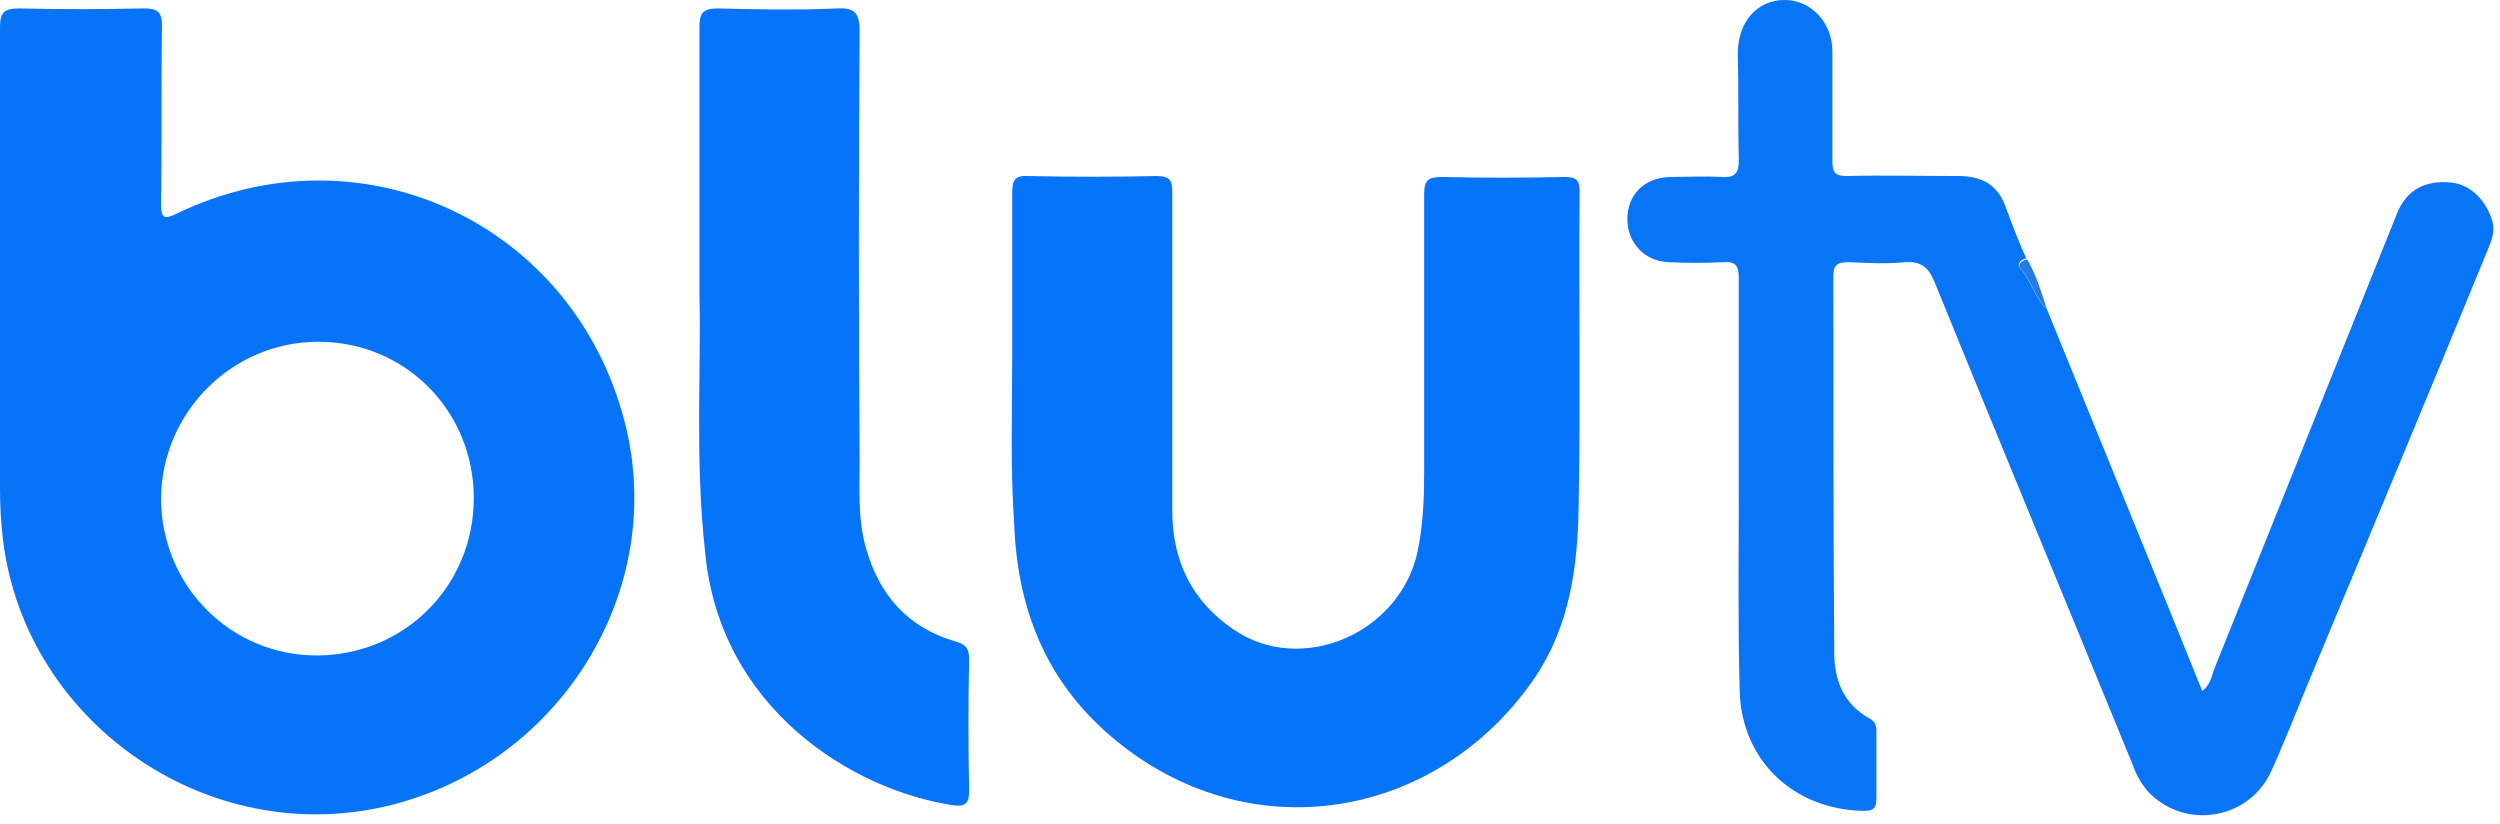
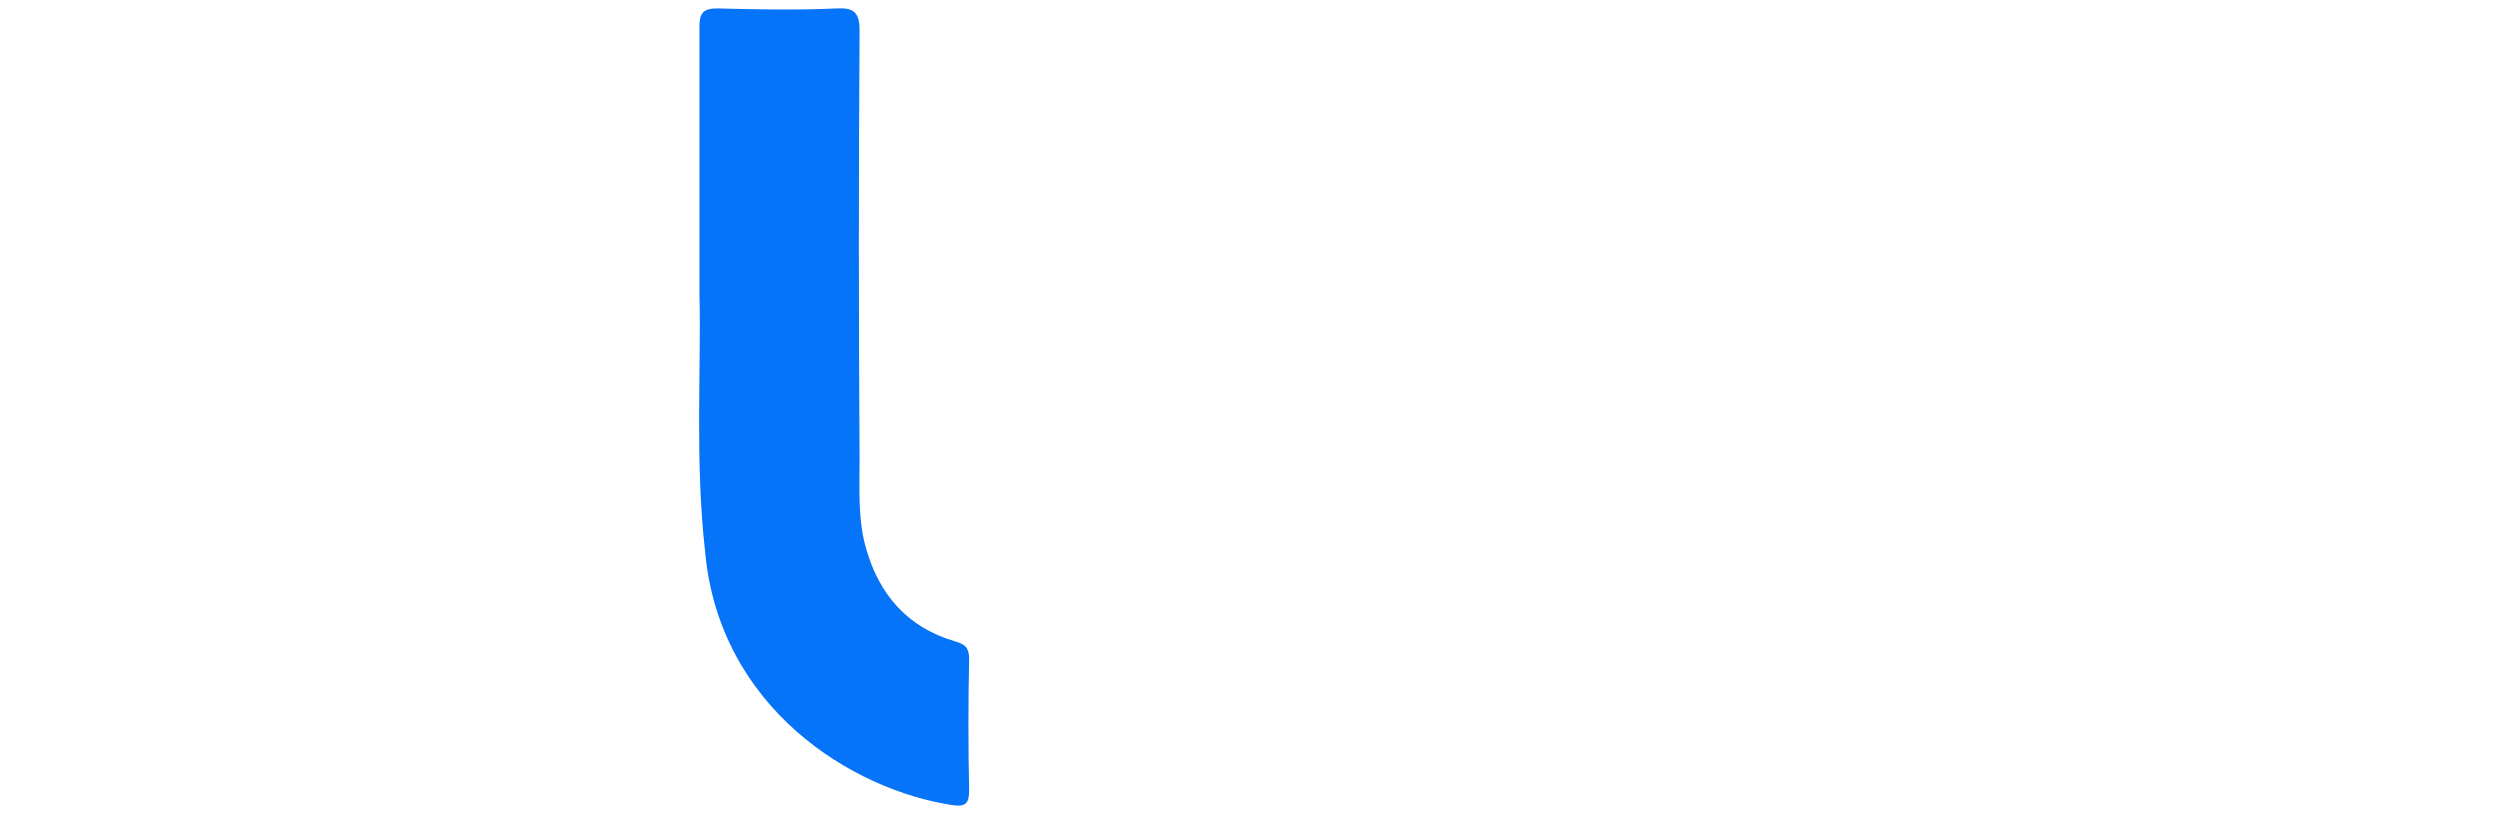
<svg xmlns="http://www.w3.org/2000/svg" width="267" height="88" viewBox="0 0 267 88" fill="none">
-   <path d="M0 28.7V2.9c0-1.5.4-2 2-2 4.4.1 8.8.1 13.3 0 1.5 0 2 .3 2 1.9-.1 6.3 0 12.6-.1 18.9 0 1.6.3 1.8 1.7 1.1 19.7-9.5 42.3 1 47.8 22.2 4.9 18.8-7.9 38.1-27.4 41.5-18.7 3.2-36.8-10.2-39-29C.1 55.8 0 54 0 52.3V28.7zm50.6 24.5c0-9.3-7.3-16.7-16.6-16.7-9.2 0-16.7 7.5-16.8 16.7 0 9.4 7.5 16.9 16.8 16.8 9.3-.1 16.6-7.5 16.6-16.8z" fill="#0774F8" />
-   <path d="M218.601 33c3.2 7.9 6.5 15.9 9.7 23.8 2.3 5.6 4.6 11.3 6.9 17 .9-.7 1-1.6 1.3-2.4l19.5-48.6c1-2.5 3-3.6 5.8-3.3 2.1.2 3.8 2 4.4 4.2.3 1.2-.2 2.2-.6 3.2-6 14.6-12.1 29.3-18.2 43.9-1.6 3.8-3.1 7.7-4.8 11.5-2.2 4.9-8.4 6.3-12.5 2.9-1.2-1-1.9-2.3-2.4-3.7-7-17.1-14.1-34.2-21.1-51.4-.6-1.5-1.4-2.2-3.1-2.1-2 .2-4 .1-6 0-1.2 0-1.7.2-1.7 1.5 0 13.4 0 26.9.1 40.3 0 2.8 1 5.4 3.7 6.9.6.3.8.7.8 1.3v7.3c0 1.2-.5 1.3-1.5 1.3-7.4-.2-12.9-5.4-13.1-12.8-.2-7-.1-14.1-.1-21.1v-23c0-1.3-.3-1.8-1.7-1.7-1.9.1-3.9.1-5.8 0-2.6-.1-4.4-2.1-4.4-4.6 0-2.6 1.8-4.4 4.5-4.5 1.9 0 3.7-.1 5.6 0 1.5.1 1.8-.5 1.8-1.8-.1-3.8 0-7.6-.1-11.4 0-3.3 2-5.7 5-5.7 2.8 0 5.1 2.4 5.1 5.5v11.8c0 1.1.3 1.5 1.5 1.5 4-.1 8 0 12 0 2.5 0 4.2 1 5 3.3.7 1.9 1.4 3.7 2.2 5.5-.6.1-1 .6-.7 1 1.3 1.4 1.6 3.3 2.9 4.4z" fill="#0874F6" />
-   <path d="M108.101 38.3V20.7c0-1.4.2-2 1.8-1.9 4.5.1 9.1.1 13.6 0 1.5 0 1.7.5 1.7 1.8v34c0 5.3 2.1 9.6 6.5 12.6 7.2 5 17.8.5 19.7-8.3.6-2.9.7-5.8.7-8.7V20.7c0-1.5.5-1.8 1.9-1.8 4.4.1 8.7.1 13.1 0 1.2 0 1.6.3 1.6 1.5-.1 11.2.1 22.4-.1 33.6-.1 6.4-.9 12.8-4.7 18.4-10.3 15.1-30.6 18.8-45.3 6.2-7.1-6.1-10-13.9-10.3-22.9-.4-5.9-.2-11.7-.2-17.4z" fill="#0674F9" />
  <path d="M74.703 31.5V2.8c0-1.4.4-1.9 1.9-1.9 4.2.1 8.5.2 12.7 0 1.9-.1 2.5.4 2.5 2.4-.1 15.2-.1 30.5 0 45.7 0 3.2-.2 6.5.7 9.6 1.4 4.9 4.4 8.4 9.5 9.9 1.1.3 1.5.7 1.5 1.9-.1 4.7-.1 9.3 0 14 0 1.3-.3 1.8-1.7 1.6-10.8-1.6-25-10.4-26.5-27.1-1.1-9.8-.4-19.7-.6-27.4z" fill="#0674F8" />
-   <path d="M218.6 33c-1.3-1.2-1.6-3-2.8-4.3-.4-.4.1-.9.7-1 1 1.7 1.5 3.5 2.1 5.3z" fill="#237CE3" />
</svg>